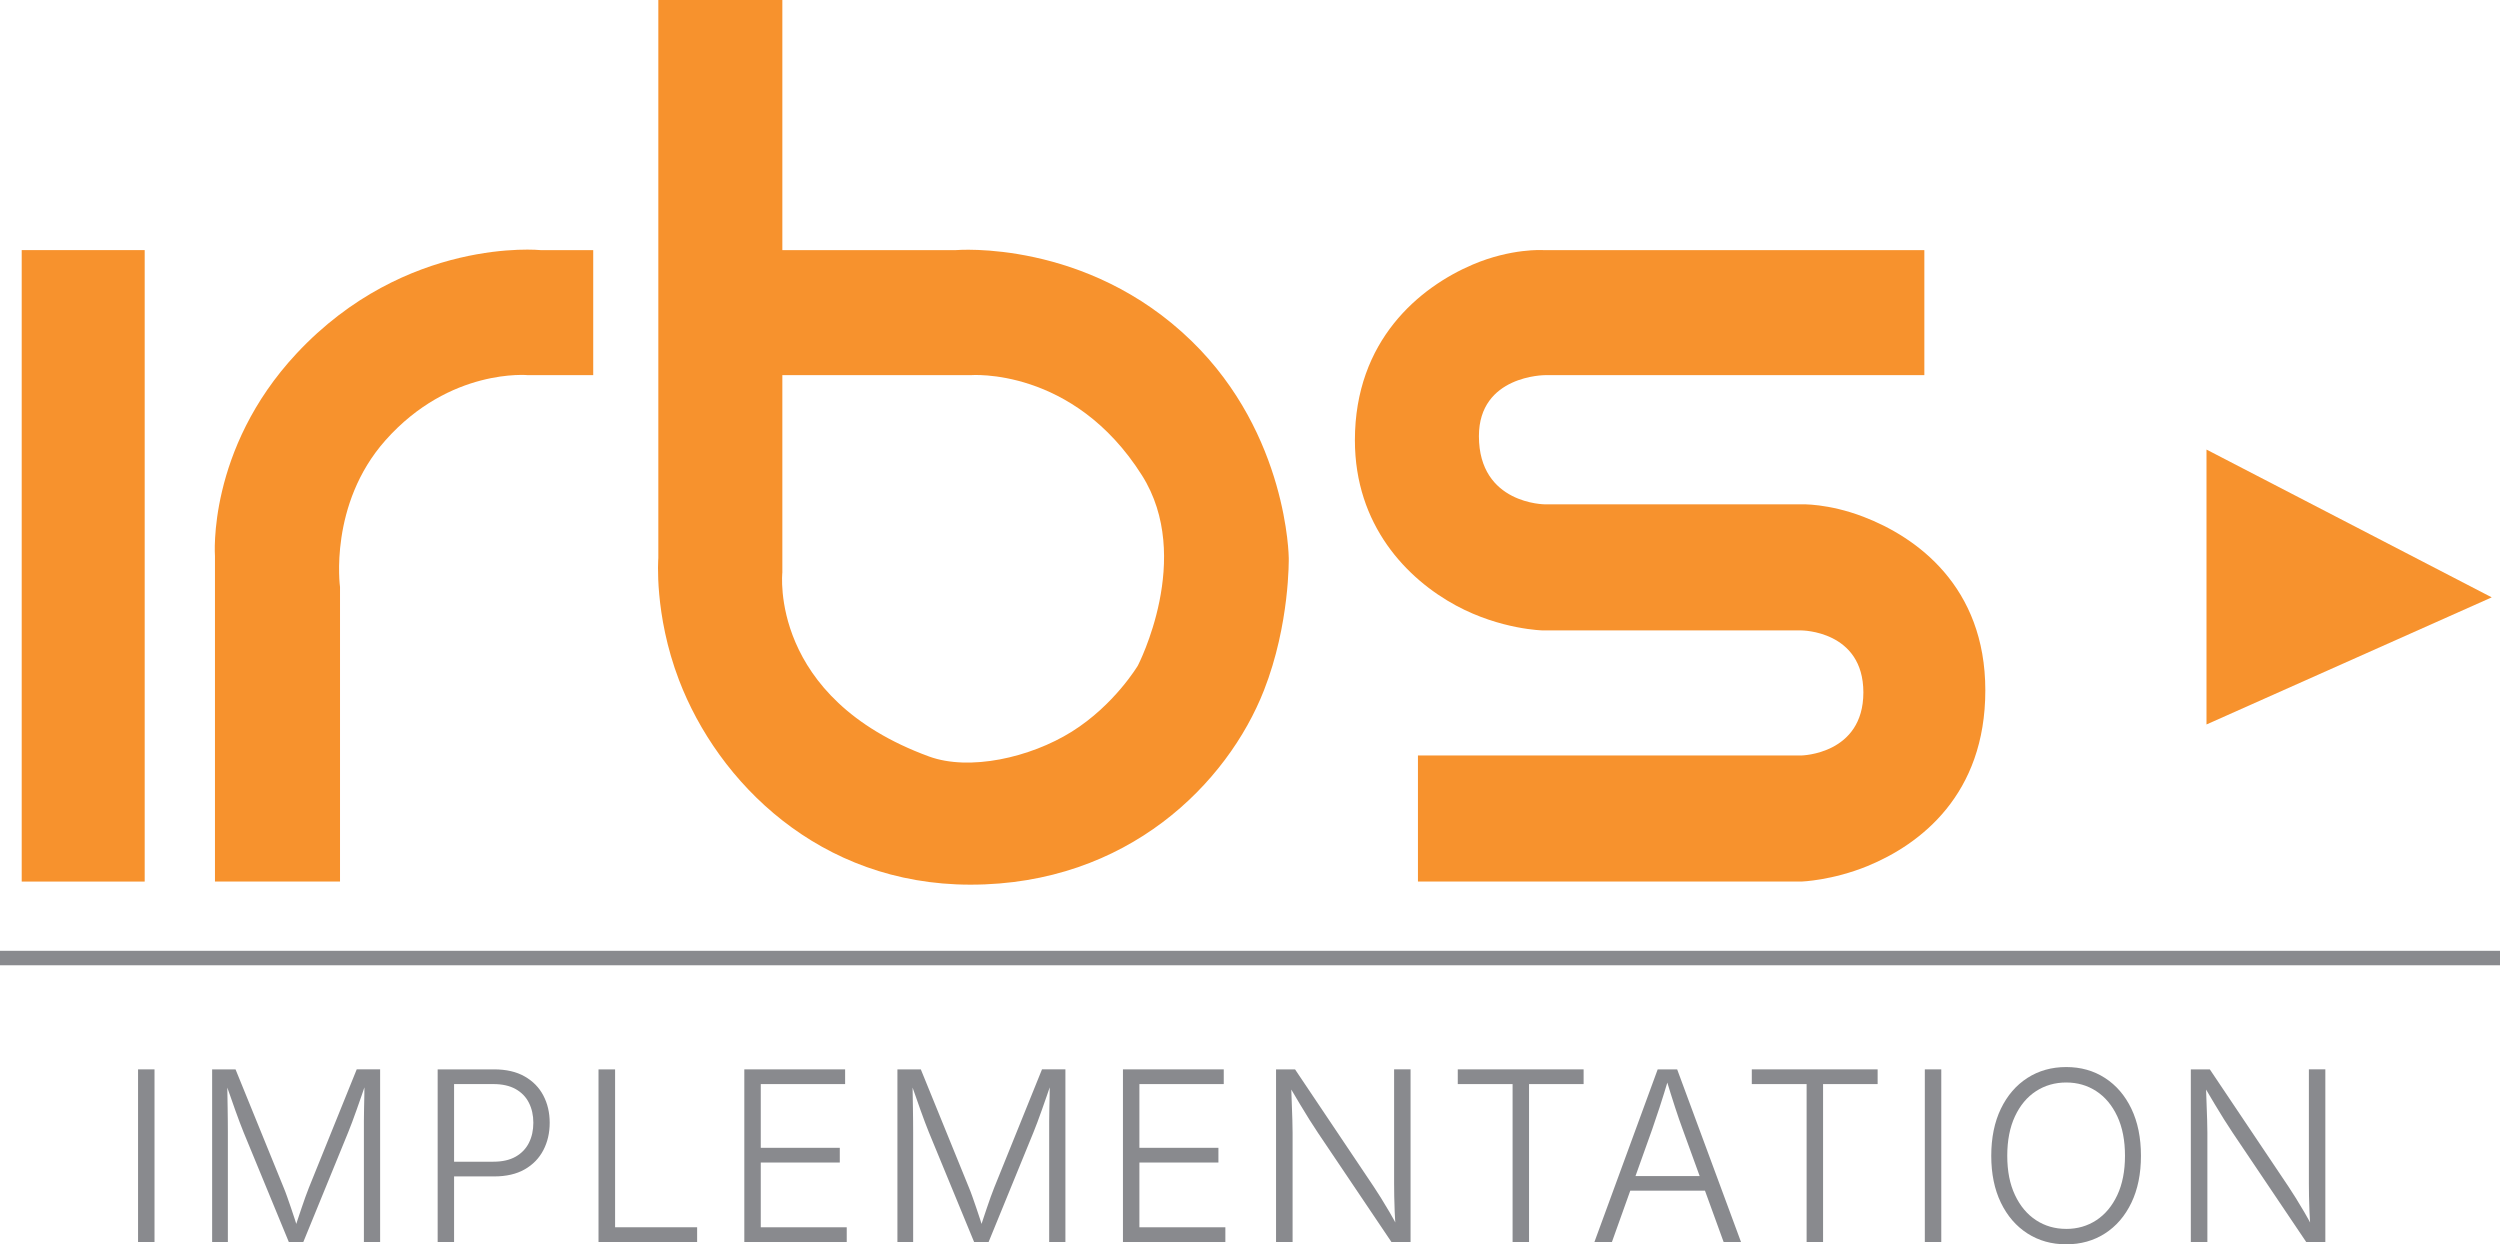
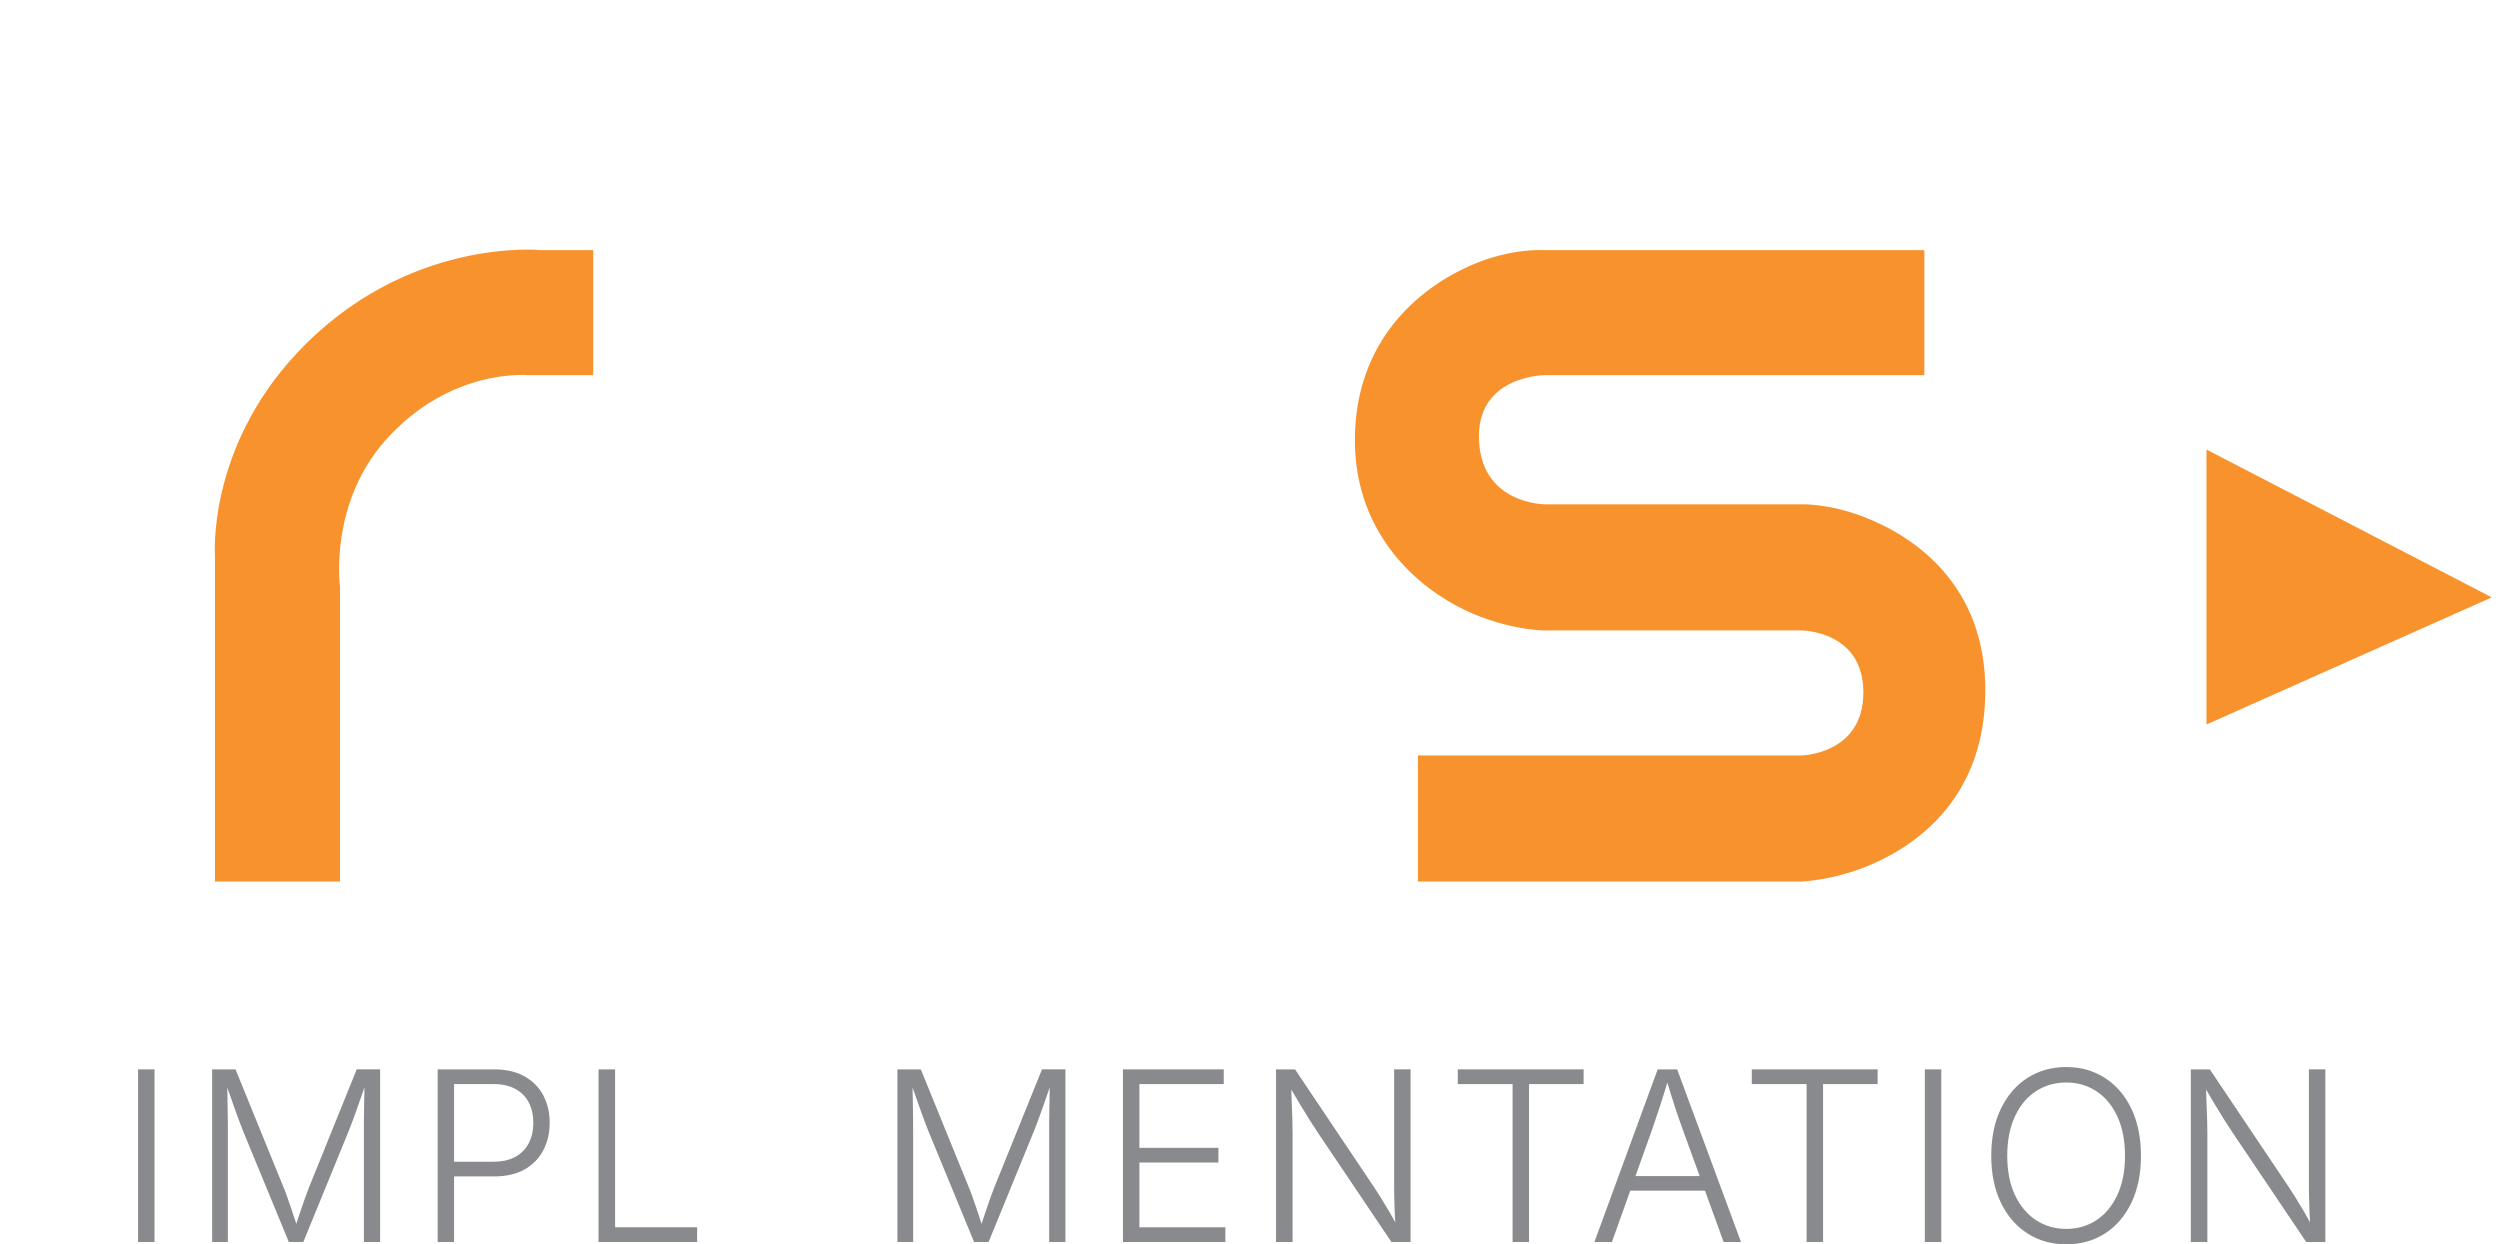
<svg xmlns="http://www.w3.org/2000/svg" id="Layer_2" viewBox="0 0 1209.5 602">
  <defs>
    <style>
      .cls-1 {
        fill-rule: evenodd;
      }

      .cls-1, .cls-2 {
        fill: #f7922d;
      }

      .cls-3 {
        fill: #898a8e;
      }
    </style>
  </defs>
  <g id="Layer_1-2" data-name="Layer_1">
-     <rect class="cls-2" x="10.5" y="121" width="59.5" height="305.5" />
    <path class="cls-1" d="M104,426.5h60.5v-142.5s-5.54-40,22-71c31.25-35.18,69-31.5,69-31.5h31.5v-60.5h-25.5s-65.15-6.61-118,50c-43.41,46.5-39.5,98-39.5,98v157.5Z" />
-     <path class="cls-1" d="M469.5,428c76.27,0,124.46-49.28,142-94,12.61-32.17,12-64,12-64,0,0-.37-59.63-47-105-50.81-49.43-114-44-114-44h-84V0h-60v270s-2.18,27.07,10,59c18.8,49.28,67.8,99,141,99ZM378.5,277v-95.5h91s49.71-4.2,83,48.5c25.14,39.79-2,92-2,92,0,0-11.35,19.11-32,32-20.23,12.63-49.56,19.11-69,12-77.67-28.41-71-89-71-89Z" />
    <path class="cls-1" d="M704.5,293c21.57,11.64,42,12,42,12h125s30,0,30,30-30,30.5-30,30.5h-185.5v61h185.5s14.91-.5,32-7.5c25.63-10.51,57-34.58,57-85s-33.4-74.21-59-84c-17.17-6.57-30-6-30-6h-124s-32,0-32-33c0-29.5,32-29.5,32-29.5h183.5v-60.5h-184.5s-15.32-.97-34,7c-25.69,10.96-57,36.62-57,85,0,41.16,25.19,67.15,49,80Z" />
    <polygon class="cls-1" points="1067.5 217.5 1067.5 350.5 1205.5 289 1067.5 217.5" />
-     <rect class="cls-3" y="460" width="1209.5" height="7" />
    <g>
      <path class="cls-3" d="M74.75,517.36v83.52h-7.96v-83.52h7.96Z" />
      <path class="cls-3" d="M102.63,600.88v-83.52h11.32l23.32,57.29c.52,1.23,1.07,2.68,1.65,4.34.58,1.66,1.2,3.44,1.85,5.33.65,1.89,1.28,3.77,1.88,5.63.6,1.87,1.16,3.64,1.68,5.33h-2.02c.52-1.61,1.08-3.33,1.68-5.16.6-1.83,1.22-3.7,1.88-5.61.65-1.91,1.28-3.71,1.88-5.41.6-1.7,1.16-3.19,1.68-4.46l23.15-57.29h11.32v83.52h-7.85v-58.46c0-1.98.03-4.04.08-6.19.06-2.15.1-4.31.14-6.47.04-2.17.06-4.3.06-6.39h.9c-.75,2.24-1.52,4.51-2.33,6.81-.8,2.3-1.59,4.53-2.35,6.7-.77,2.17-1.5,4.2-2.21,6.08-.71,1.89-1.35,3.52-1.91,4.91l-21.69,53.03h-7.01l-21.86-53.03c-.56-1.38-1.19-2.99-1.88-4.82-.69-1.83-1.42-3.82-2.19-5.97-.77-2.15-1.55-4.38-2.35-6.7-.8-2.32-1.63-4.65-2.49-7.01h.95c.04,1.91.07,3.92.11,6.05.04,2.13.07,4.29.11,6.47.04,2.19.07,4.3.08,6.33.02,2.04.03,3.92.03,5.63v53.03h-7.62Z" />
      <path class="cls-3" d="M211.74,600.88v-83.52h27.24c5.9,0,10.86,1.14,14.85,3.42,4,2.28,7.02,5.36,9.05,9.25,2.04,3.89,3.06,8.28,3.06,13.17s-1.02,9.31-3.06,13.23-5.04,7.03-9.02,9.3c-3.98,2.28-8.92,3.42-14.83,3.42h-21.25v-7.12h20.91c4.33,0,7.93-.81,10.79-2.44,2.86-1.63,5-3.86,6.42-6.7,1.42-2.84,2.13-6.07,2.13-9.7s-.71-6.8-2.13-9.64c-1.42-2.84-3.57-5.06-6.45-6.67-2.88-1.61-6.48-2.41-10.82-2.41h-18.95v76.4h-7.96Z" />
      <path class="cls-3" d="M289.56,600.88v-83.52h8.02v76.4h39.69v7.12h-47.7Z" />
-       <path class="cls-3" d="M360.1,600.88v-83.52h48.77v7.12h-40.81v30.83h38.23v7.12h-38.23v31.33h41.59v7.12h-49.55Z" />
      <path class="cls-3" d="M434.17,600.88v-83.52h11.32l23.32,57.29c.52,1.23,1.07,2.68,1.65,4.34.58,1.66,1.2,3.44,1.85,5.33.65,1.89,1.28,3.77,1.88,5.63.6,1.87,1.16,3.64,1.68,5.33h-2.02c.52-1.61,1.08-3.33,1.68-5.16.6-1.83,1.22-3.7,1.88-5.61.65-1.91,1.28-3.71,1.88-5.41.6-1.7,1.16-3.19,1.68-4.46l23.15-57.29h11.32v83.52h-7.85v-58.46c0-1.98.03-4.04.08-6.19.06-2.15.1-4.31.14-6.47.04-2.17.06-4.3.06-6.39h.9c-.75,2.24-1.52,4.51-2.33,6.81-.8,2.3-1.59,4.53-2.35,6.7-.77,2.17-1.5,4.2-2.21,6.08-.71,1.89-1.35,3.52-1.91,4.91l-21.69,53.03h-7.01l-21.86-53.03c-.56-1.38-1.19-2.99-1.88-4.82-.69-1.83-1.42-3.82-2.19-5.97-.77-2.15-1.55-4.38-2.35-6.7-.8-2.32-1.63-4.65-2.49-7.01h.95c.04,1.91.07,3.92.11,6.05.04,2.13.07,4.29.11,6.47.04,2.19.07,4.3.08,6.33.02,2.04.03,3.92.03,5.63v53.03h-7.62Z" />
      <path class="cls-3" d="M543.28,600.88v-83.52h48.77v7.12h-40.81v30.83h38.23v7.12h-38.23v31.33h41.59v7.12h-49.55Z" />
      <path class="cls-3" d="M617.35,600.88v-83.52h9.19l38.06,56.73c1.05,1.57,2.22,3.4,3.53,5.49,1.31,2.09,2.68,4.37,4.12,6.84,1.44,2.47,2.87,5.06,4.29,7.79h-1.29c-.22-2.8-.39-5.5-.5-8.1-.11-2.6-.19-5.04-.22-7.34-.04-2.3-.06-4.34-.06-6.14v-55.27h7.96v83.52h-9.25l-35.54-52.8c-1.38-2.09-2.78-4.24-4.18-6.45-1.4-2.2-2.92-4.7-4.57-7.48-1.64-2.78-3.59-6.06-5.83-9.84h1.57c.11,3.4.22,6.6.34,9.58.11,2.99.21,5.68.28,8.07.07,2.39.11,4.41.11,6.05v52.86h-8.02Z" />
      <path class="cls-3" d="M705.27,524.48v-7.12h60.88v7.12h-26.4v76.4h-7.96v-76.4h-26.51Z" />
      <path class="cls-3" d="M771.38,600.88l30.61-83.52h9.42l30.89,83.52h-8.41l-19.84-54.6c-1.12-3.03-2.35-6.57-3.67-10.62-1.33-4.05-2.85-8.94-4.57-14.66h1.68c-1.72,5.75-3.25,10.69-4.6,14.8-1.35,4.11-2.52,7.6-3.53,10.48l-19.51,54.6h-8.46ZM785.61,576.05v-7.06h42.43v7.06h-42.43Z" />
      <path class="cls-3" d="M847.52,524.48v-7.12h60.88v7.12h-26.4v76.4h-7.96v-76.4h-26.51Z" />
      <path class="cls-3" d="M939.19,517.36v83.52h-7.96v-83.52h7.96Z" />
      <path class="cls-3" d="M999.64,602c-7.06,0-13.32-1.76-18.78-5.27-5.46-3.51-9.74-8.47-12.84-14.88-3.1-6.41-4.65-13.97-4.65-22.67s1.55-16.33,4.65-22.76c3.1-6.43,7.38-11.4,12.84-14.91s11.72-5.27,18.78-5.27,13.27,1.76,18.72,5.27c5.46,3.51,9.73,8.48,12.81,14.91,3.08,6.43,4.62,14.01,4.62,22.76s-1.54,16.28-4.62,22.7c-3.08,6.43-7.35,11.39-12.81,14.88-5.46,3.5-11.7,5.24-18.72,5.24ZM999.64,594.55c5.42,0,10.27-1.4,14.55-4.2s7.66-6.85,10.15-12.14c2.48-5.29,3.73-11.63,3.73-19.03s-1.24-13.81-3.73-19.11c-2.49-5.31-5.87-9.36-10.15-12.16s-9.13-4.2-14.55-4.2-10.33,1.4-14.63,4.2c-4.3,2.8-7.69,6.86-10.17,12.16-2.49,5.31-3.73,11.68-3.73,19.11s1.24,13.69,3.73,18.97c2.48,5.29,5.88,9.34,10.17,12.16,4.3,2.82,9.17,4.23,14.63,4.23Z" />
      <path class="cls-3" d="M1059.92,600.88v-83.52h9.19l38.06,56.73c1.05,1.57,2.22,3.4,3.53,5.49,1.31,2.09,2.68,4.37,4.12,6.84,1.44,2.47,2.87,5.06,4.29,7.79h-1.29c-.22-2.8-.39-5.5-.5-8.1-.11-2.6-.19-5.04-.22-7.34-.04-2.3-.06-4.34-.06-6.14v-55.27h7.96v83.52h-9.25l-35.54-52.8c-1.38-2.09-2.78-4.24-4.18-6.45-1.4-2.2-2.92-4.7-4.57-7.48-1.64-2.78-3.59-6.06-5.83-9.84h1.57c.11,3.4.22,6.6.34,9.58.11,2.99.21,5.68.28,8.07.07,2.39.11,4.41.11,6.05v52.86h-8.02Z" />
    </g>
  </g>
</svg>